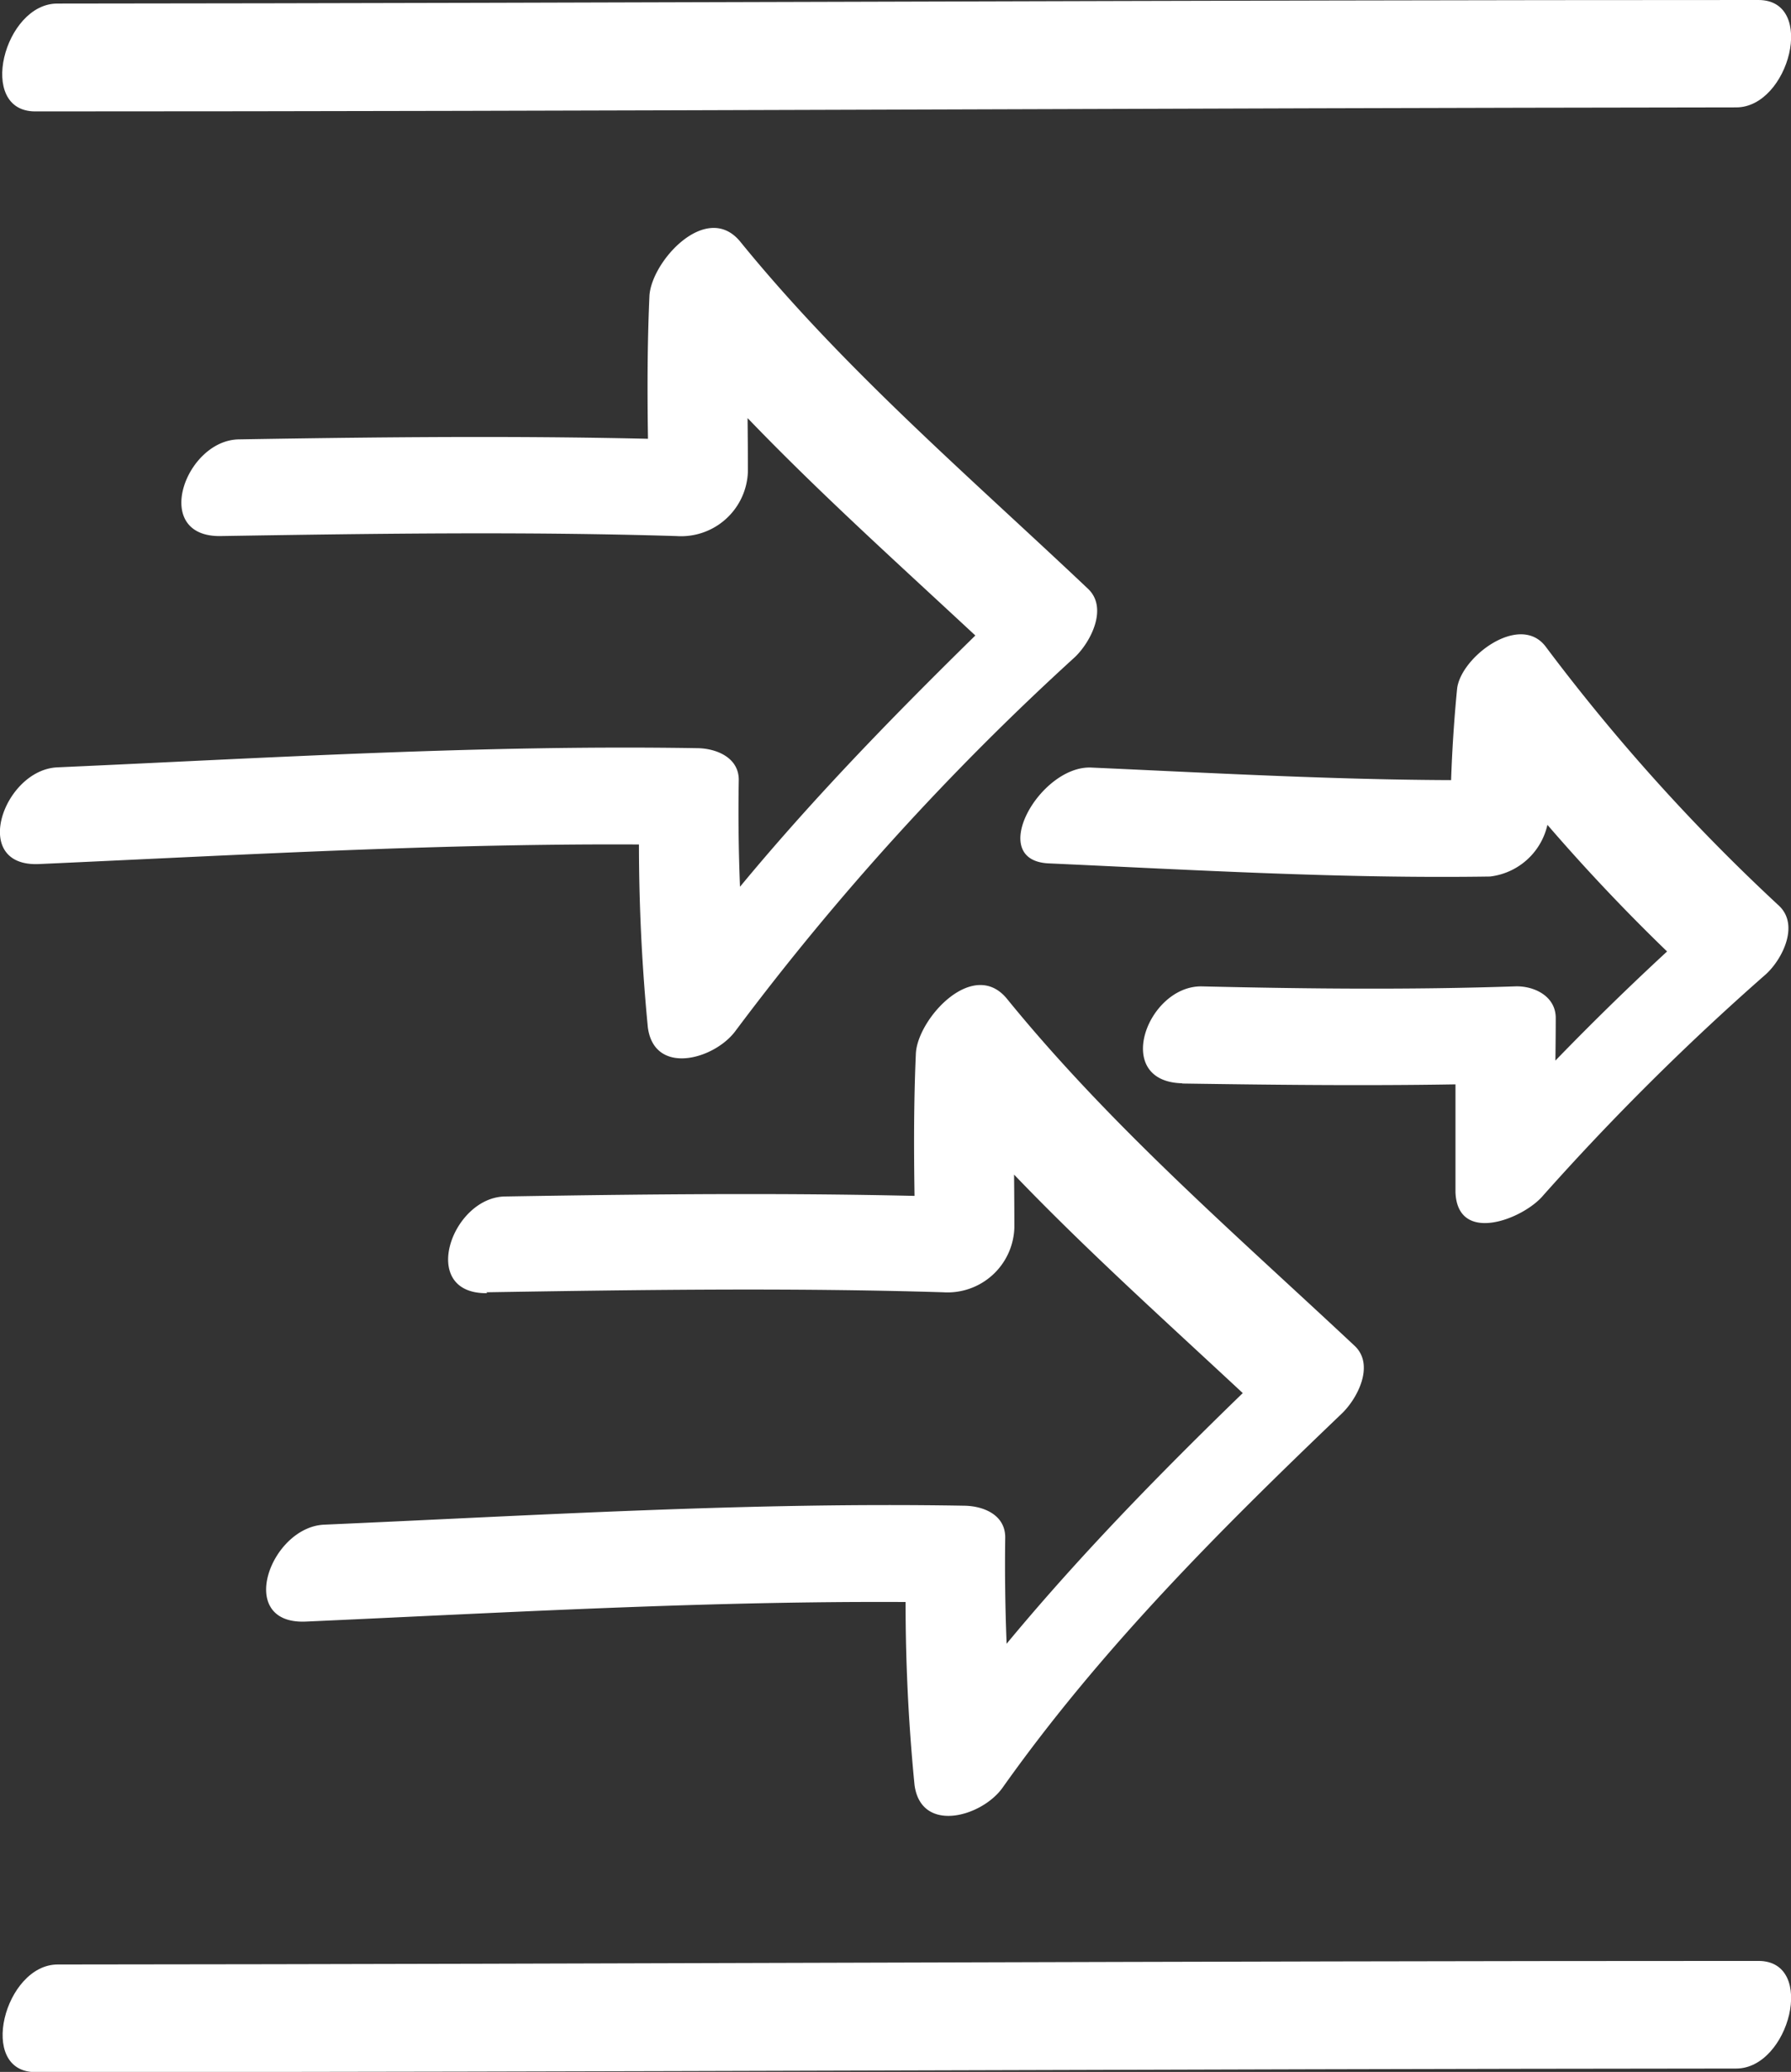
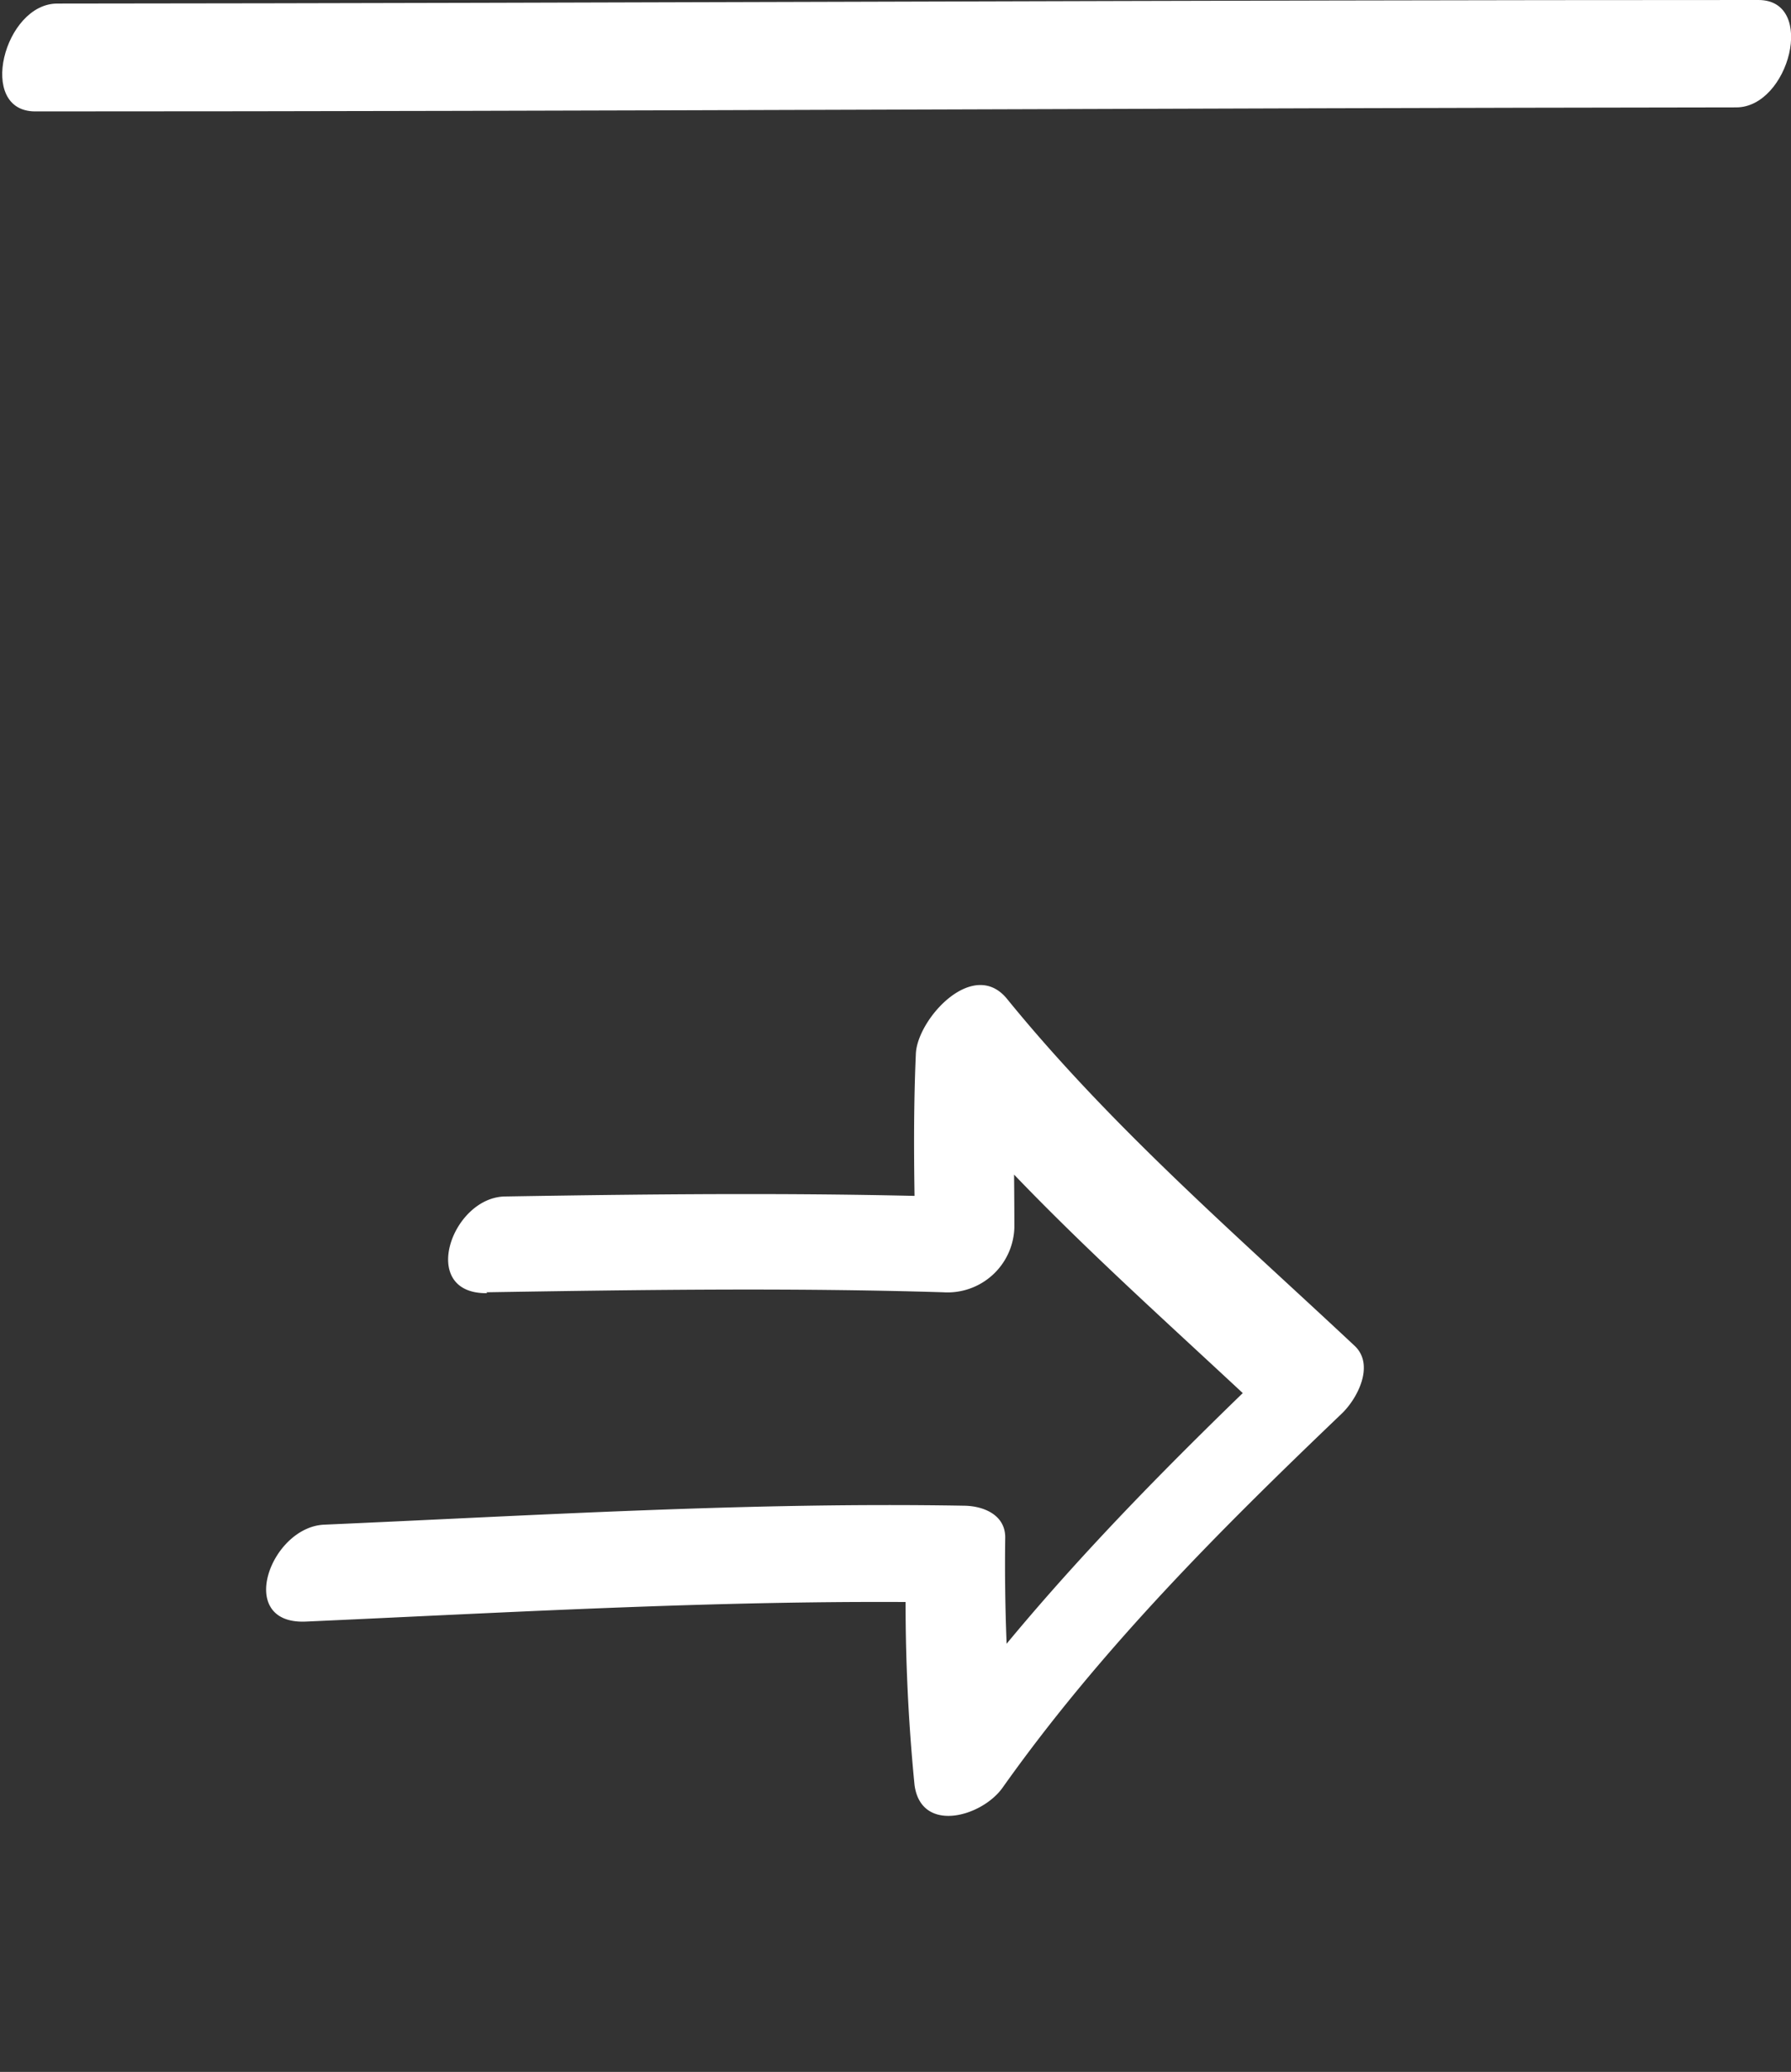
<svg xmlns="http://www.w3.org/2000/svg" viewBox="0 0 80.39 92.99">
  <rect x="0" y="0" width="80.39" height="92.99" fill="#333333" stroke="none" />
  <defs>
    <style>.cls-1{fill:#fff;}</style>
  </defs>
  <g id="Calque_2" data-name="Calque 2">
    <g id="Calque_6" data-name="Calque 6">
      <path class="cls-1" d="M21.83,58c6.84-.11,13.67-.21,20.51,0a3,3,0,0,0,3.19-2.9c0-3.14-.09-6.27,0-9.41L41.5,48.2c4.65,5.71,10.26,10.52,15.6,15.56l.59-3.07C51.88,66.24,46.26,71.9,41.57,78.45l3.94.14A88,88,0,0,1,45.12,69c0-1-.95-1.4-1.81-1.42-9.6-.17-19.18.43-28.76.85-2.42.11-4,4.48-.83,4.35,9.58-.43,19.16-1,28.76-.86l-1.82-1.41a83.38,83.38,0,0,0,.39,9.61c.3,2.18,3,1.43,3.94.13C49.42,74,54.72,68.71,60.21,63.46c.72-.68,1.51-2.2.59-3.06-5.34-5-10.95-9.85-15.6-15.57-1.51-1.85-4,.88-4.09,2.44-.14,3.14-.07,6.26,0,9.4l3.19-2.9c-7.2-.26-14.4-.19-21.6-.07-2.43,0-3.95,4.39-.83,4.34Z" />
-       <path class="cls-1" d="M9.86,24.06c6.84-.11,13.68-.21,20.51,0a3,3,0,0,0,3.2-2.9c0-3.14-.1-6.27,0-9.41l-4.09,2.44c4.66,5.71,10.26,10.52,15.61,15.56l.58-3.07C39.91,32.26,34.3,37.92,29.61,44.47l3.94.14A83.2,83.2,0,0,1,33.16,35c0-1-1-1.4-1.82-1.42-9.6-.16-19.17.43-28.76.86-2.42.1-3.95,4.48-.83,4.34,9.59-.43,19.16-1,28.76-.86l-1.82-1.41a85.69,85.69,0,0,0,.39,9.61c.3,2.18,3,1.43,3.94.14A119.27,119.27,0,0,1,48.25,29.49c.71-.68,1.5-2.21.58-3.07-5.34-5.05-10.95-9.85-15.6-15.57-1.51-1.85-4,.88-4.08,2.44-.14,3.14-.08,6.26,0,9.4l3.19-2.9c-7.2-.26-14.39-.19-21.59-.07-2.43,0-4,4.39-.84,4.34Z" />
-       <path class="cls-1" d="M53.05,48.63c4.7.07,9.4.12,14.1,0l-1.82-1.42c0,2.11,0,4.2,0,6.3.09,2.37,3.06,1.2,3.94.14a114.28,114.28,0,0,1,10-9.93c.73-.67,1.5-2.19.59-3.06A87.2,87.2,0,0,1,69.4,29.05c-1.16-1.6-3.87.46-4,1.89a65.08,65.08,0,0,0-.3,7L67.71,35c-6.25.09-12.48-.27-18.72-.55-2.31-.11-4.74,4.17-1.92,4.3,6.6.3,13.19.69,19.81.59a3,3,0,0,0,2.65-2.92,55.41,55.41,0,0,1,.22-5.9l-4,1.89A85.9,85.9,0,0,0,76.2,44l.59-3.07a124.81,124.81,0,0,0-10.9,10.92l3.94.14c-.08-2.1,0-4.2,0-6.3,0-1-1-1.45-1.82-1.42-4.7.16-9.4.11-14.1,0-2.43,0-4,4.29-.83,4.35Z" />
      <path class="cls-1" d="M1.58,5C27,5,52.48,4.85,77.93,4.82c2.38,0,3.62-4.82,1-4.82C53.46,0,28,.14,2.57.16.18.16-1.06,5,1.58,5Z" />
-       <path class="cls-1" d="M1.58,93c25.45,0,50.9-.14,76.35-.16,2.38,0,3.62-4.83,1-4.83-25.45,0-50.9.14-76.34.16-2.39,0-3.63,4.83-1,4.83Z" />
    </g>
  </g>
</svg>